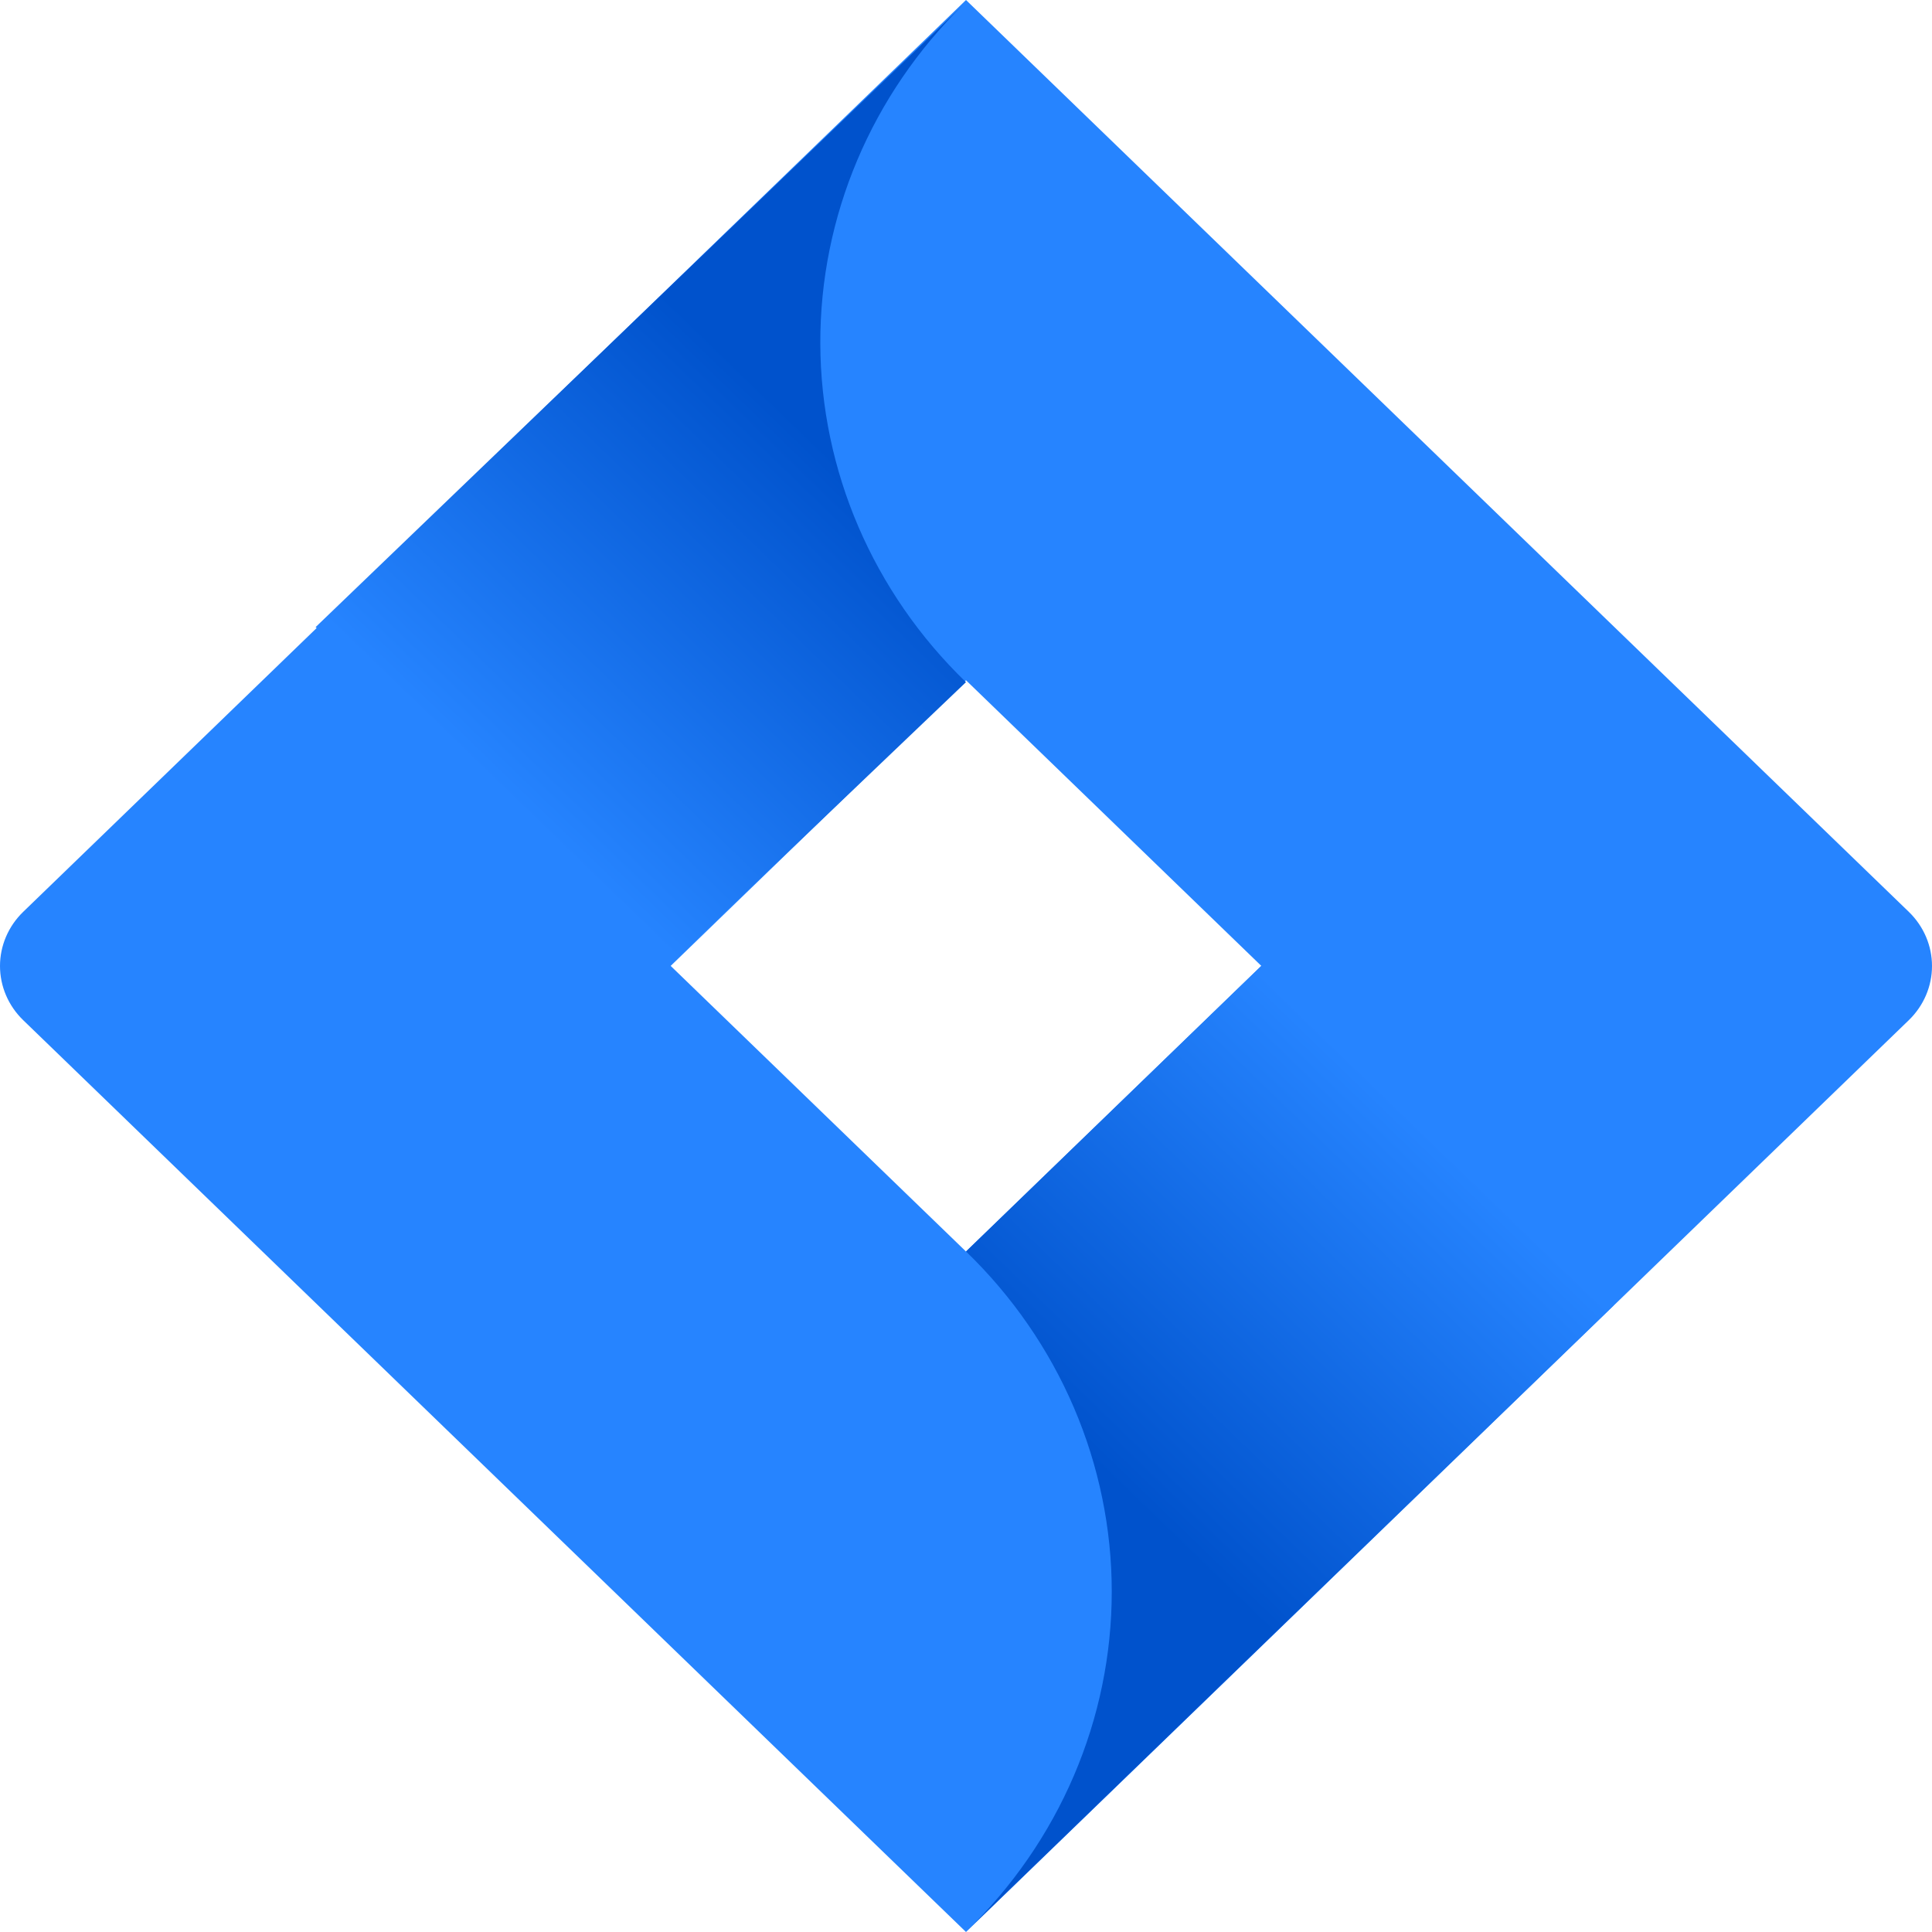
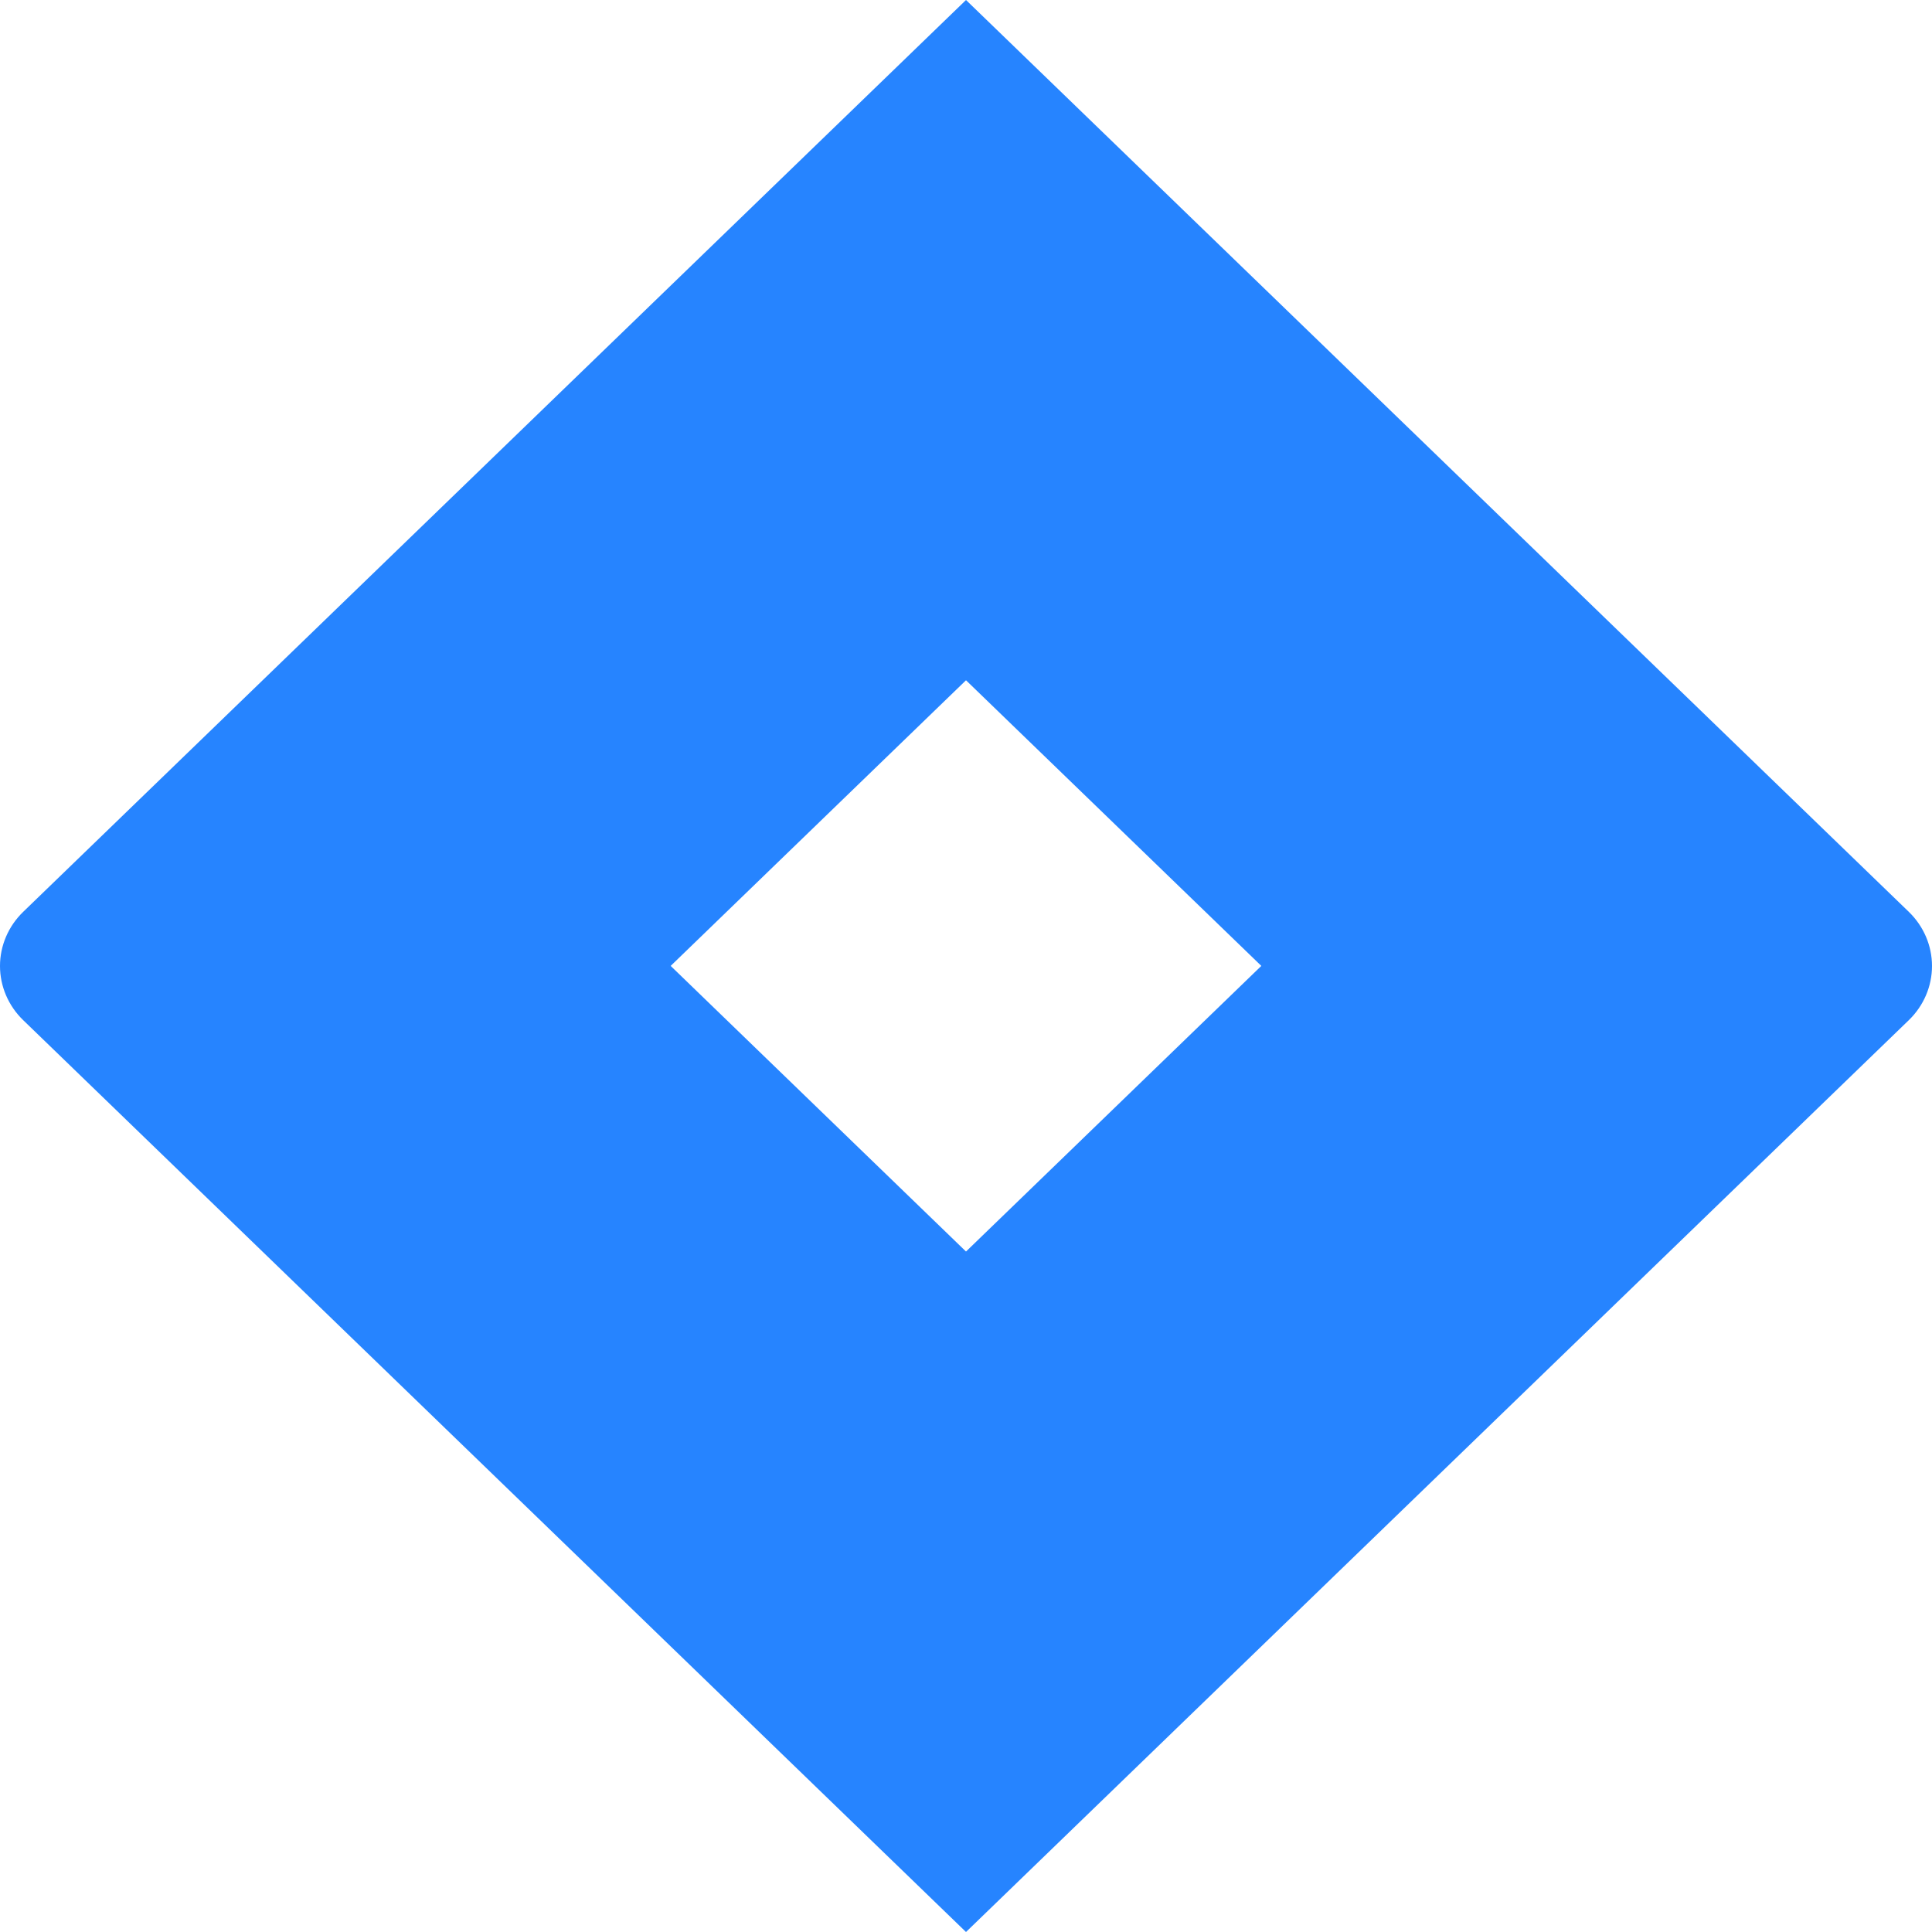
<svg xmlns="http://www.w3.org/2000/svg" width="100" height="100" viewBox="0 0 100 100" fill="none">
  <g clip-path="url(#clip0_552_3292)">
    <path d="M98.805 47.202L50 0L1.195 47.202C0.43 47.945 0 48.951 0 50C0 51.049 0.43 52.055 1.195 52.798L50 100L98.805 52.798C99.57 52.055 100 51.049 100 50C100 48.951 99.57 47.945 98.805 47.202ZM50 64.779L34.714 49.995L50 35.211L65.286 49.995L50 64.779Z" fill="#2684FF" />
-     <path d="M49.998 35.309C45.19 30.66 42.48 24.36 42.459 17.784C42.438 11.209 45.108 4.892 49.887 0.215L16.337 32.458L34.54 50.063L49.998 35.309Z" fill="url(#paint0_linear_552_3292)" />
-     <path d="M65.326 49.953L50 64.776C52.392 67.087 54.289 69.832 55.583 72.853C56.877 75.874 57.544 79.112 57.544 82.382C57.544 85.652 56.877 88.889 55.583 91.91C54.289 94.931 52.392 97.676 50 99.987L83.52 67.569L65.326 49.953Z" fill="url(#paint1_linear_552_3292)" />
  </g>
  <defs>
    <linearGradient id="paint0_linear_552_3292" x1="47.272" y1="20.262" x2="26.641" y2="41.593" gradientUnits="userSpaceOnUse">
      <stop offset="0.18" stop-color="#0052CC" />
      <stop offset="1" stop-color="#2684FF" />
    </linearGradient>
    <linearGradient id="paint1_linear_552_3292" x1="52.918" y1="79.56" x2="73.51" y2="58.268" gradientUnits="userSpaceOnUse">
      <stop offset="0.18" stop-color="#0052CC" />
      <stop offset="1" stop-color="#2684FF" />
    </linearGradient>
    <clipPath id="clip0_552_3292">
      <rect width="100" height="100" fill="white" />
    </clipPath>
  </defs>
</svg>